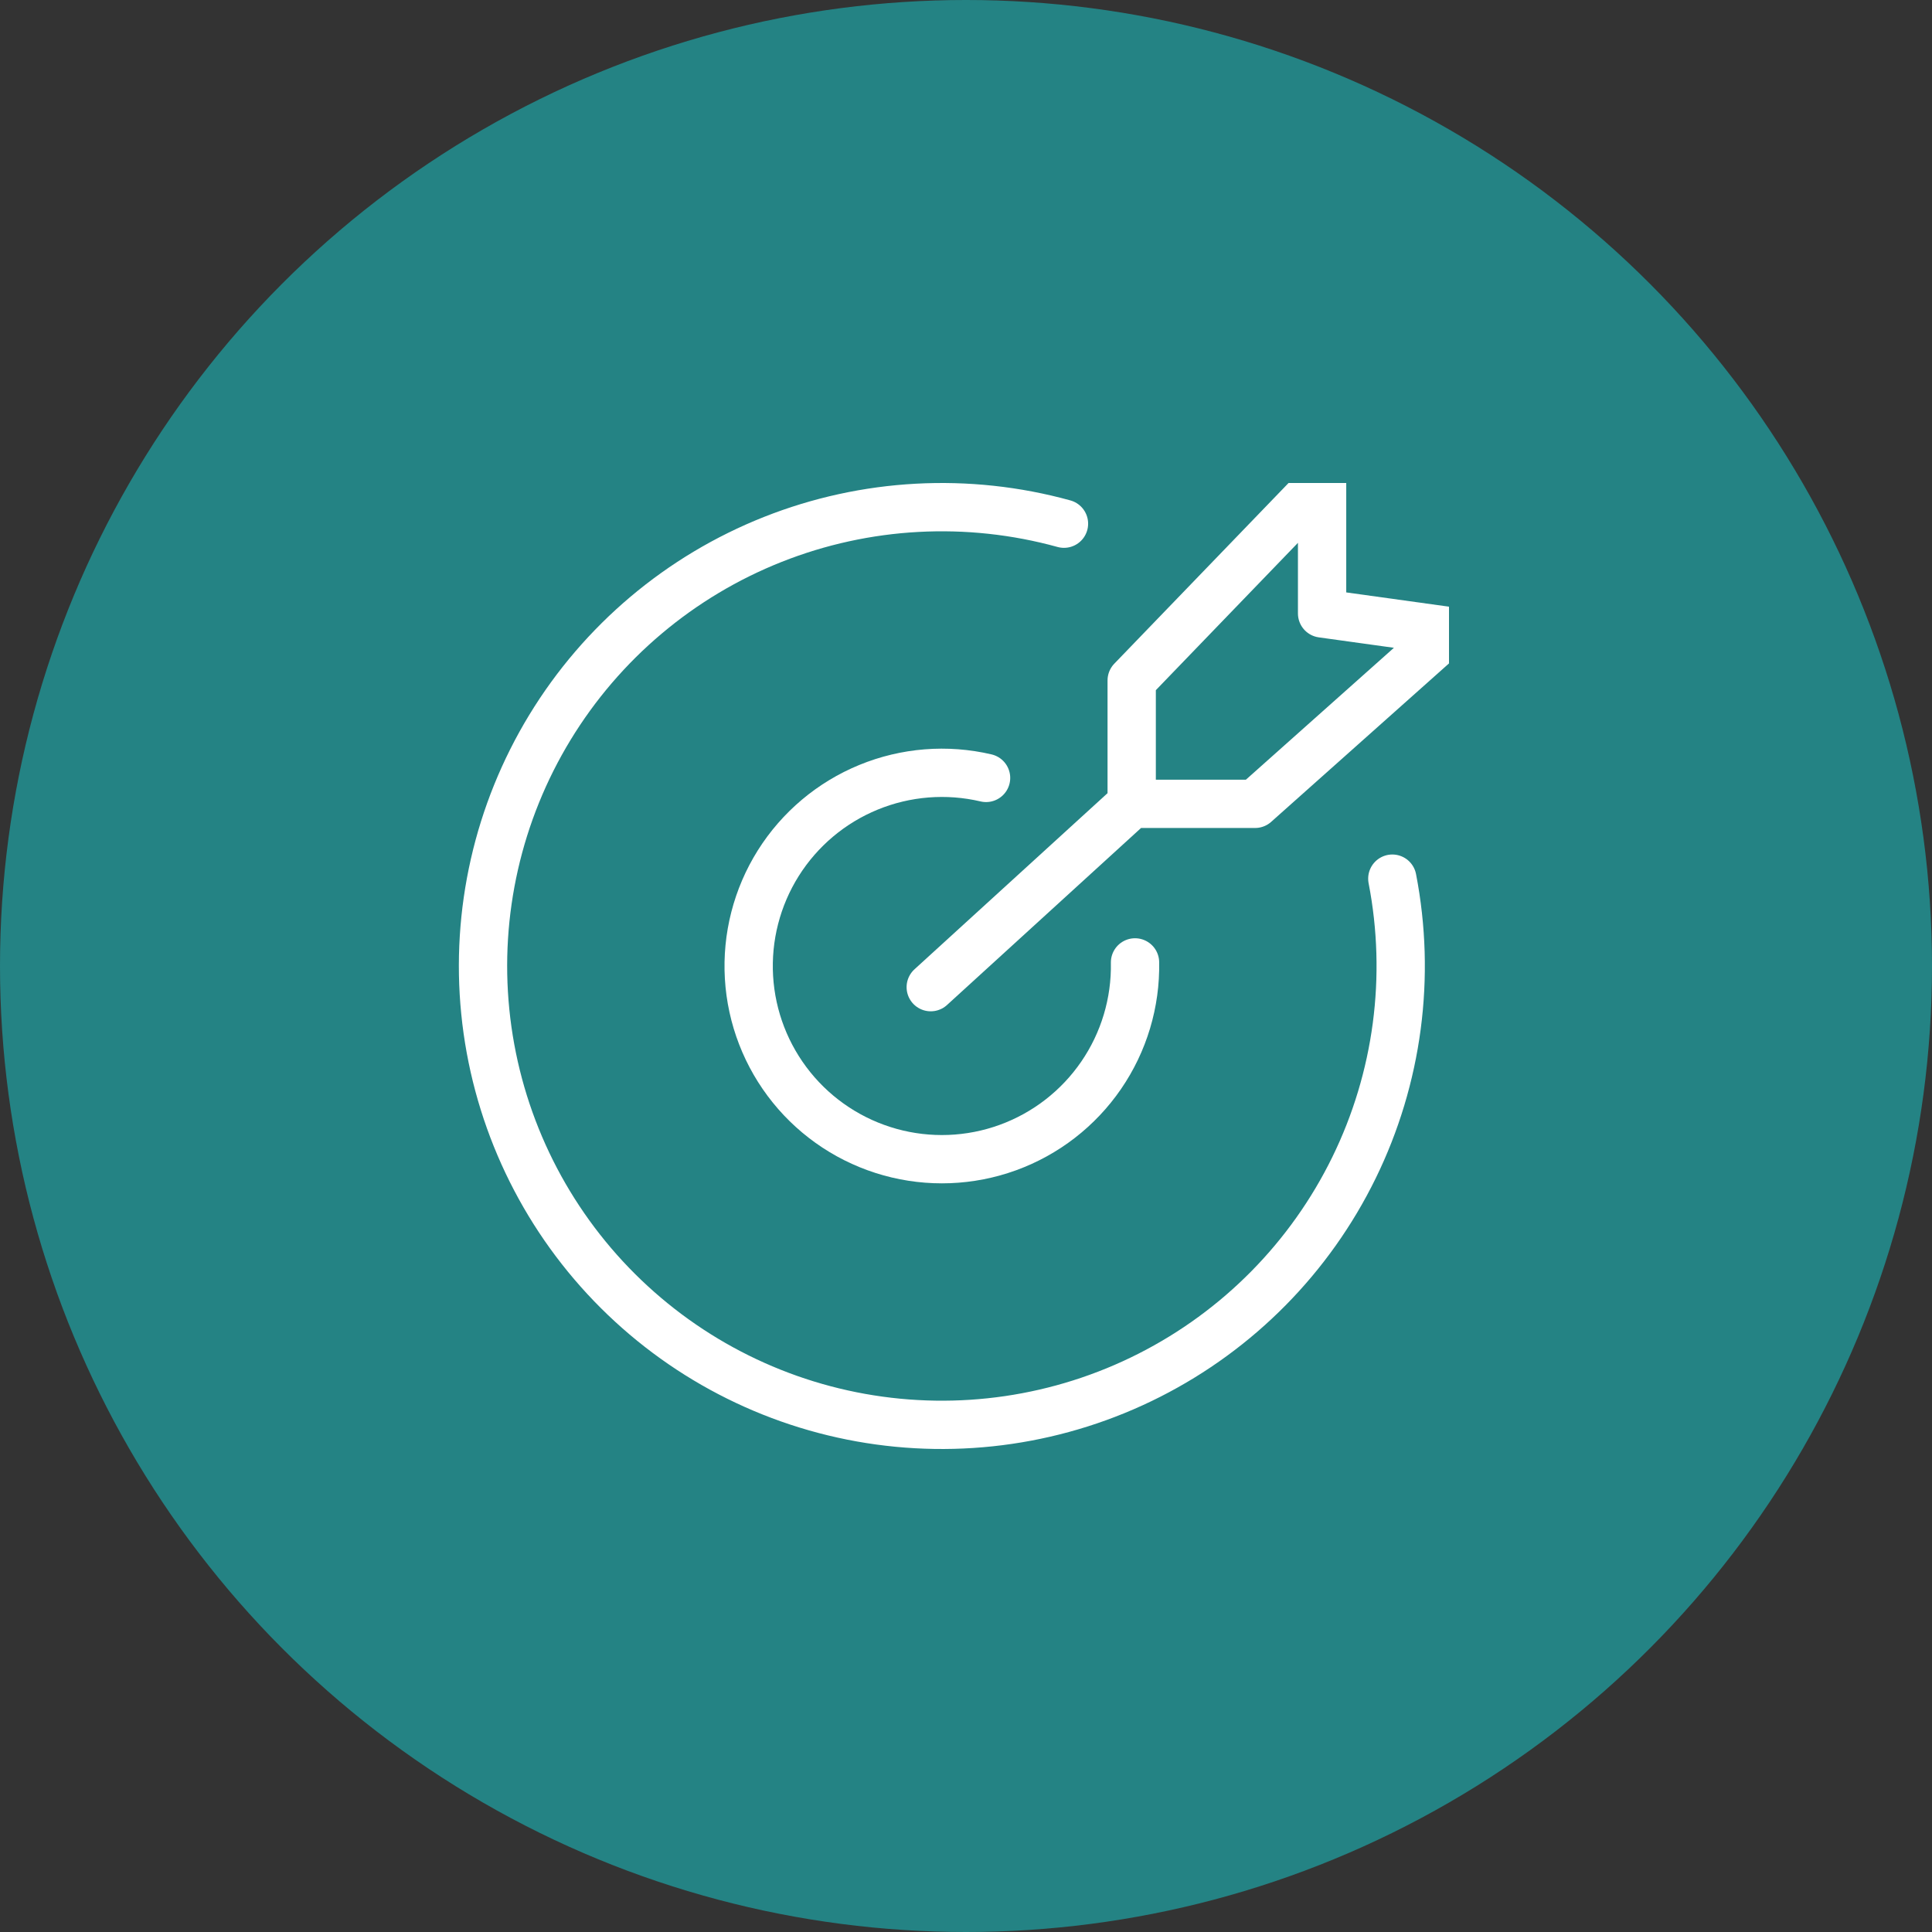
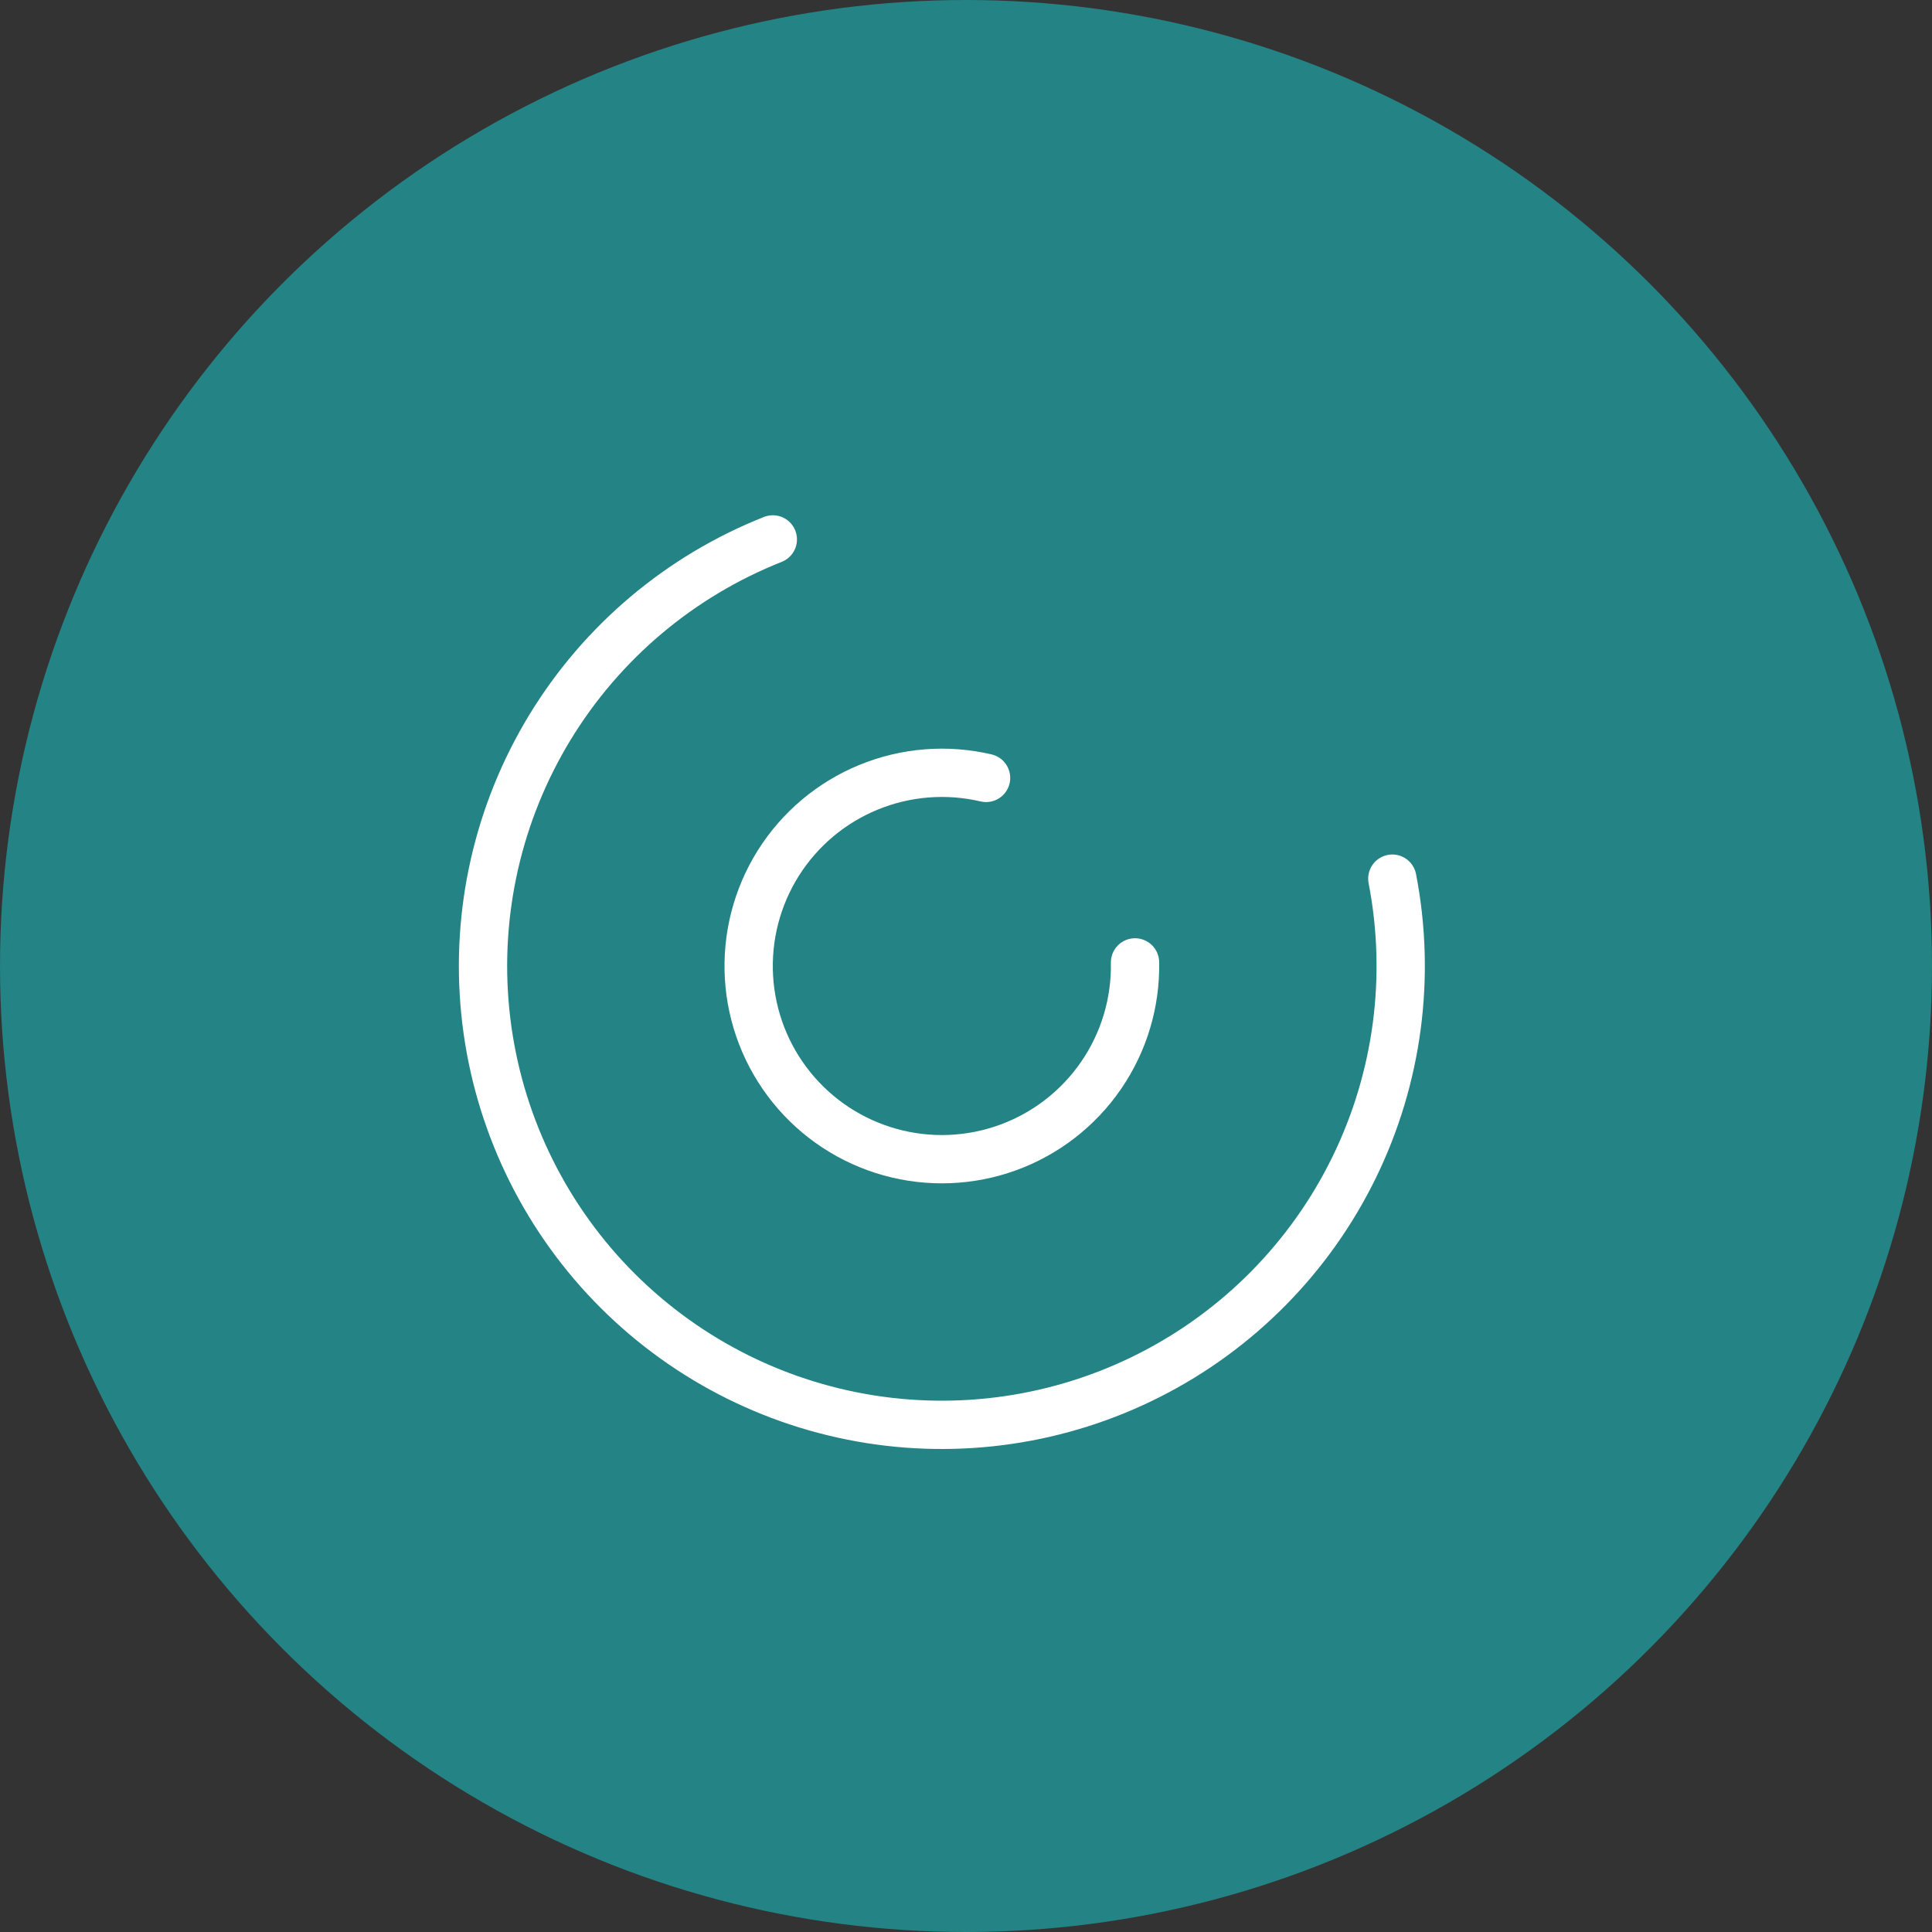
<svg xmlns="http://www.w3.org/2000/svg" width="80" height="80" viewBox="0 0 80 80" fill="none">
  <rect x="0" y="0" width="80" height="80" fill="#333333" stroke="none" />
  <circle cx="40" cy="40" r="40" fill="#248384" />
  <g clip-path="url(#clip0_119_41323)">
-     <path d="M57.653 36.383C58.439 40.439 57.882 44.641 56.066 48.352C54.25 52.063 51.274 55.081 47.588 56.948C43.903 58.816 39.709 59.431 35.642 58.701C31.576 57.971 27.858 55.935 25.052 52.902C22.247 49.869 20.506 46.004 20.095 41.893C19.683 37.782 20.623 33.649 22.771 30.12C24.92 26.59 28.16 23.858 32.001 22.336C35.842 20.814 40.075 20.586 44.057 21.685" stroke="white" stroke-width="2" stroke-linecap="round" />
+     <path d="M57.653 36.383C58.439 40.439 57.882 44.641 56.066 48.352C54.25 52.063 51.274 55.081 47.588 56.948C43.903 58.816 39.709 59.431 35.642 58.701C31.576 57.971 27.858 55.935 25.052 52.902C22.247 49.869 20.506 46.004 20.095 41.893C19.683 37.782 20.623 33.649 22.771 30.12C24.92 26.59 28.16 23.858 32.001 22.336" stroke="white" stroke-width="2" stroke-linecap="round" />
    <path d="M46.999 39.851C47.03 41.519 46.539 43.154 45.595 44.528C44.651 45.903 43.302 46.948 41.735 47.518C40.168 48.088 38.462 48.154 36.856 47.707C35.249 47.26 33.823 46.323 32.776 45.026C31.728 43.728 31.112 42.136 31.014 40.472C30.916 38.807 31.34 37.154 32.227 35.742C33.115 34.331 34.421 33.231 35.964 32.599C37.506 31.966 39.208 31.831 40.831 32.212" stroke="white" stroke-width="2" stroke-linecap="round" />
-     <path d="M46.861 33.285H51.971L60 26.131L54.745 25.401V20L46.861 28.175V33.285ZM46.861 33.285L38.54 40.876" stroke="white" stroke-width="2" stroke-linecap="round" stroke-linejoin="round" />
  </g>
  <defs>
    <clipPath id="clip0_119_41323">
      <rect width="41" height="40" fill="white" transform="translate(19 20)" />
    </clipPath>
  </defs>
</svg>